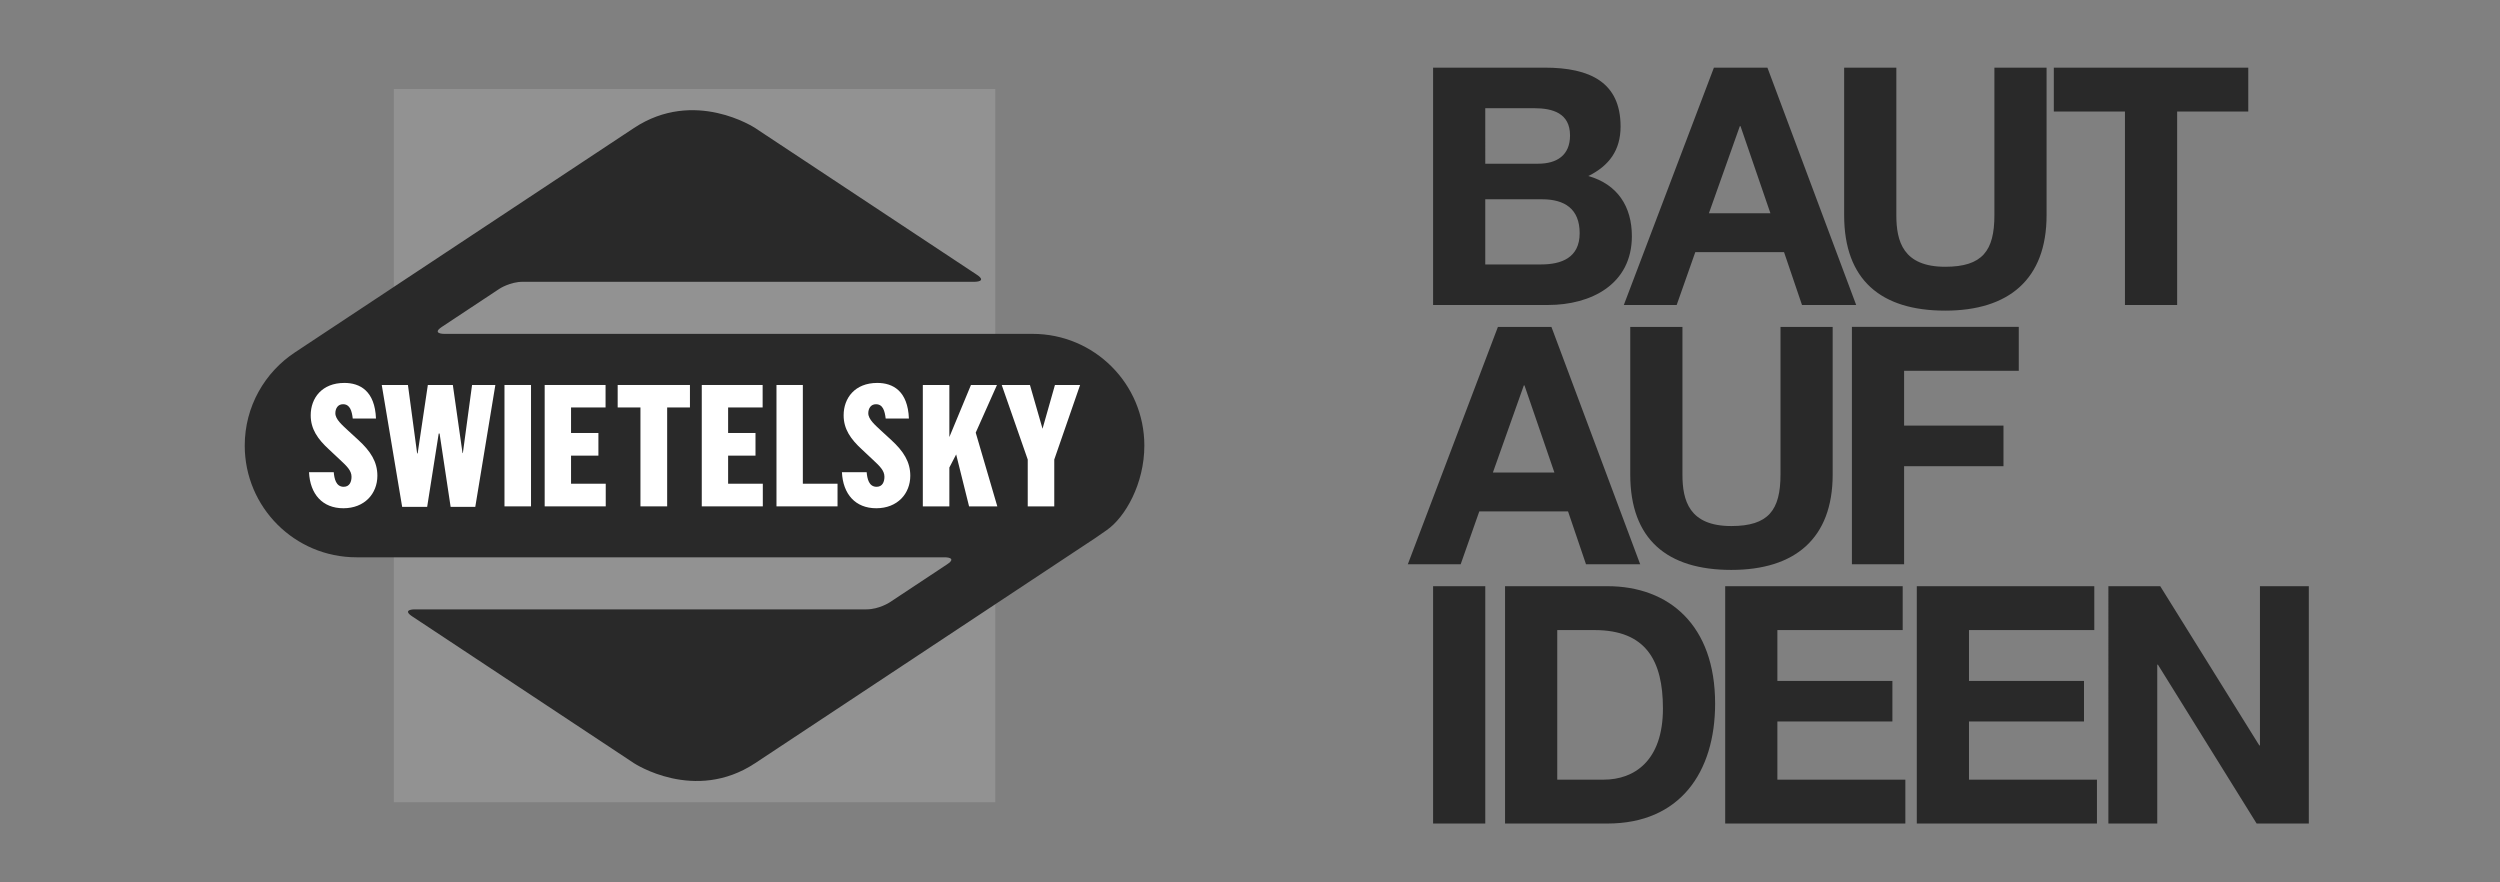
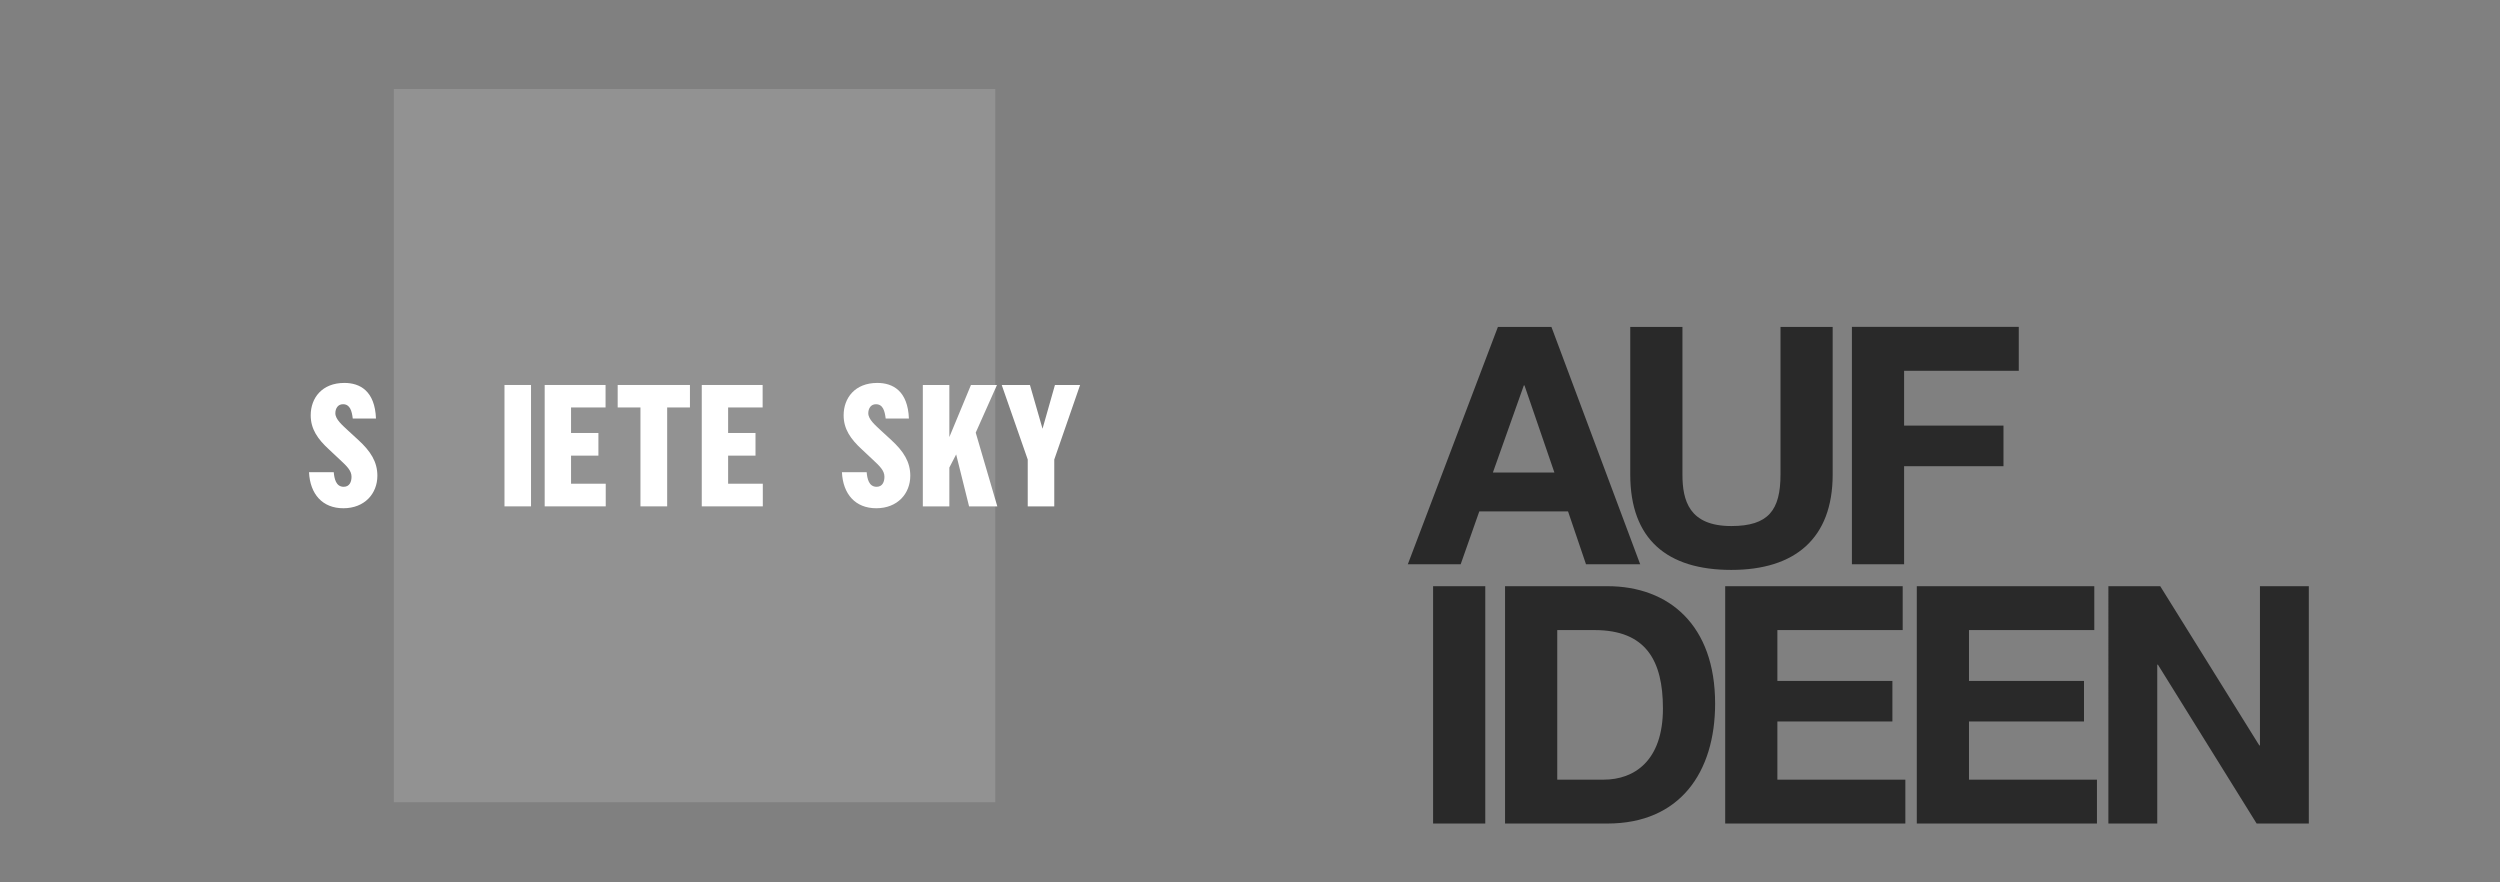
<svg xmlns="http://www.w3.org/2000/svg" version="1.1" id="Ebene_1" x="0px" y="0px" viewBox="0 0 170 60" enable-background="new 0 0 170 60" xml:space="preserve">
  <rect x="0" y="0" width="170" height="60" fill="#808080" stroke="none" />
  <g>
    <rect x="26.78" y="6.049" fill="#929292" width="40.899" height="48.502" />
-     <path fill="#292929" d="M77.816,30.3c0-4.196-3.401-7.597-7.597-7.597H30.196c0,0-0.867,0-0.144-0.478l3.905-2.585   c0,0,0.723-0.478,1.589-0.478h30.737c0,0,0.867,0,0.144-0.478l-11.728-7.762h0l-3.351-2.217c0,0-4.119-2.727-8.239,0l-3.35,2.217   l-6.961,4.607c0,0,0,0-0.723,0.478l-12.004,7.945c-2.064,1.358-3.429,3.692-3.429,6.348c0,4.196,3.401,7.597,7.597,7.597h40.021   c0,0,0.867,0,0.144,0.478L60.5,40.959c0,0-0.723,0.478-1.589,0.478H28.175c0,0-0.867,0-0.144,0.478l10.787,7.14l4.292,2.841   c0,0,4.12,2.726,8.239,0l3.509-2.322l6.538-4.327l11.105-7.351l0.51-0.338L74.4,36.64c0.036-0.024,0.074-0.048,0.11-0.073   l0.015-0.01c0,0,0.015-0.01,0.015-0.011c0,0-0.001-0.001,0.712-0.494C76.518,35.174,77.816,32.89,77.816,30.3" />
    <g>
      <path fill="#FFFFFF" d="M23.987,28.461h1.58c-0.073-1.879-1.088-2.422-2.15-2.422c-1.526,0-2.289,1.03-2.289,2.2    c0,0.938,0.474,1.621,1.26,2.339l0.728,0.683c0.474,0.44,0.787,0.741,0.787,1.158c0,0.336-0.127,0.683-0.532,0.683    c-0.53,0-0.637-0.558-0.676-0.991h-1.682c0.071,1.491,0.914,2.45,2.335,2.45c1.446,0,2.313-0.996,2.313-2.211    c0-0.949-0.462-1.667-1.295-2.431L23.66,29.27c-0.381-0.359-0.856-0.753-0.856-1.169c0-0.313,0.162-0.614,0.52-0.614    C23.801,27.487,23.926,27.944,23.987,28.461" />
      <path fill="#FFFFFF" d="M60.226,28.461h1.58c-0.073-1.879-1.088-2.422-2.15-2.422c-1.526,0-2.289,1.03-2.289,2.2    c0,0.938,0.474,1.621,1.26,2.339l0.728,0.683c0.474,0.44,0.786,0.741,0.786,1.158c0,0.336-0.127,0.683-0.532,0.683    c-0.53,0-0.637-0.558-0.676-0.991h-1.682c0.071,1.491,0.914,2.45,2.335,2.45c1.445,0,2.313-0.996,2.313-2.211    c0-0.949-0.462-1.667-1.295-2.431l-0.705-0.648c-0.381-0.359-0.856-0.753-0.856-1.169c0-0.313,0.162-0.614,0.52-0.614    C60.04,27.487,60.165,27.944,60.226,28.461" />
-       <polygon fill="#FFFFFF" points="52.801,34.433 56.952,34.433 56.952,32.893 54.593,32.893 54.593,26.179 52.801,26.179   " />
      <polygon fill="#FFFFFF" points="47.72,34.433 51.871,34.433 51.871,32.893 49.512,32.893 49.512,30.983 51.374,30.983     51.374,29.443 49.512,29.443 49.512,27.707 51.859,27.707 51.859,26.179 47.72,26.179   " />
      <polygon fill="#FFFFFF" points="43.551,34.433 45.367,34.433 45.367,27.707 46.916,27.707 46.916,26.179 42.002,26.179     42.002,27.707 43.551,27.707   " />
      <polygon fill="#FFFFFF" points="37.038,34.433 41.19,34.433 41.19,32.893 38.831,32.893 38.831,30.983 40.692,30.983     40.692,29.443 38.831,29.443 38.831,27.707 41.178,27.707 41.178,26.179 37.038,26.179   " />
      <rect x="34.305" y="26.179" fill="#FFFFFF" width="1.804" height="8.254" />
-       <polygon fill="#FFFFFF" points="27.347,34.468 29.047,34.468 29.833,29.478 29.891,29.478 30.643,34.468 32.319,34.468     33.684,26.179 32.1,26.179 31.475,30.809 31.452,30.809 30.793,26.179 29.093,26.179 28.4,30.833 28.365,30.833 27.74,26.179     25.959,26.179   " />
      <polygon fill="#FFFFFF" points="69.886,34.433 71.69,34.433 71.69,31.249 73.447,26.179 71.736,26.179 70.892,29.154     70.036,26.179 68.117,26.179 69.886,31.249   " />
      <polygon fill="#FFFFFF" points="62.752,34.433 64.556,34.433 64.556,31.793 65.019,30.902 65.897,34.433 67.817,34.433     66.349,29.42 67.794,26.179 66.025,26.179 64.556,29.721 64.556,26.179 62.752,26.179   " />
    </g>
  </g>
  <g>
    <path fill="#292929" d="M143.37,56h3.323V45.196h0.045L153.451,56H157V39.861h-3.323v10.827h-0.045l-6.736-10.827h-3.526V56z    M130.342,56h12.251v-2.984h-8.702v-3.956h7.821v-2.758h-7.821v-3.458h8.521v-2.984h-12.07V56z M117.313,56h12.251v-2.984h-8.702   v-3.956h7.821v-2.758h-7.821v-3.458h8.521v-2.984h-12.07V56z M102.343,56h6.962c4.928,0,7.323-3.481,7.323-8.16   c0-5.334-3.142-7.979-7.323-7.979h-6.962V56z M105.892,42.845h2.532c3.504,0,4.656,2.08,4.656,5.334   c0,3.571-1.966,4.837-4.023,4.837h-3.164V42.845z M97.45,56h3.549V39.861H97.45V56z" />
    <path fill="#292929" d="M125.93,38.369h3.549v-6.668h6.758v-2.758h-6.758v-3.73h7.798v-2.984H125.93V38.369z M124.623,22.231   h-3.549v10.036c0,2.419-0.814,3.504-3.345,3.504c-2.871,0-3.323-1.74-3.323-3.504V22.231h-3.549v10.036   c0,4.408,2.509,6.487,6.871,6.487c4.317,0,6.894-2.125,6.894-6.487V22.231z M95.732,38.369h3.594l1.266-3.594h6.035l1.221,3.594   h3.684l-6.035-16.139h-3.639L95.732,38.369z M103.62,26.209h0.045l2.034,5.922h-4.182L103.62,26.209z" />
-     <path fill="#292929" d="M144.497,20.739h3.549V7.584h4.837V4.6H139.66v2.984h4.837V20.739z M139.168,4.6h-3.549v10.036   c0,2.419-0.814,3.504-3.345,3.504c-2.871,0-3.323-1.74-3.323-3.504V4.6h-3.549v10.036c0,4.408,2.509,6.487,6.871,6.487   c4.317,0,6.894-2.125,6.894-6.487V4.6z M110.42,20.739h3.594l1.266-3.594h6.035l1.221,3.594h3.684L120.185,4.6h-3.639   L110.42,20.739z M118.309,8.578h0.045l2.034,5.922h-4.182L118.309,8.578z M100.998,13.551h3.865c1.537,0,2.554,0.655,2.554,2.306   c0,1.673-1.243,2.125-2.622,2.125h-3.797V13.551z M97.45,20.739h7.821c2.916,0,5.696-1.401,5.696-4.679   c0-2.012-0.972-3.526-2.961-4.091c1.424-0.701,2.193-1.763,2.193-3.368c0-3.006-2.08-4.001-5.154-4.001H97.45V20.739z    M100.998,7.358h3.323c1.266,0,2.441,0.339,2.441,1.853c0,1.356-0.904,1.921-2.17,1.921h-3.594V7.358z" />
  </g>
</svg>